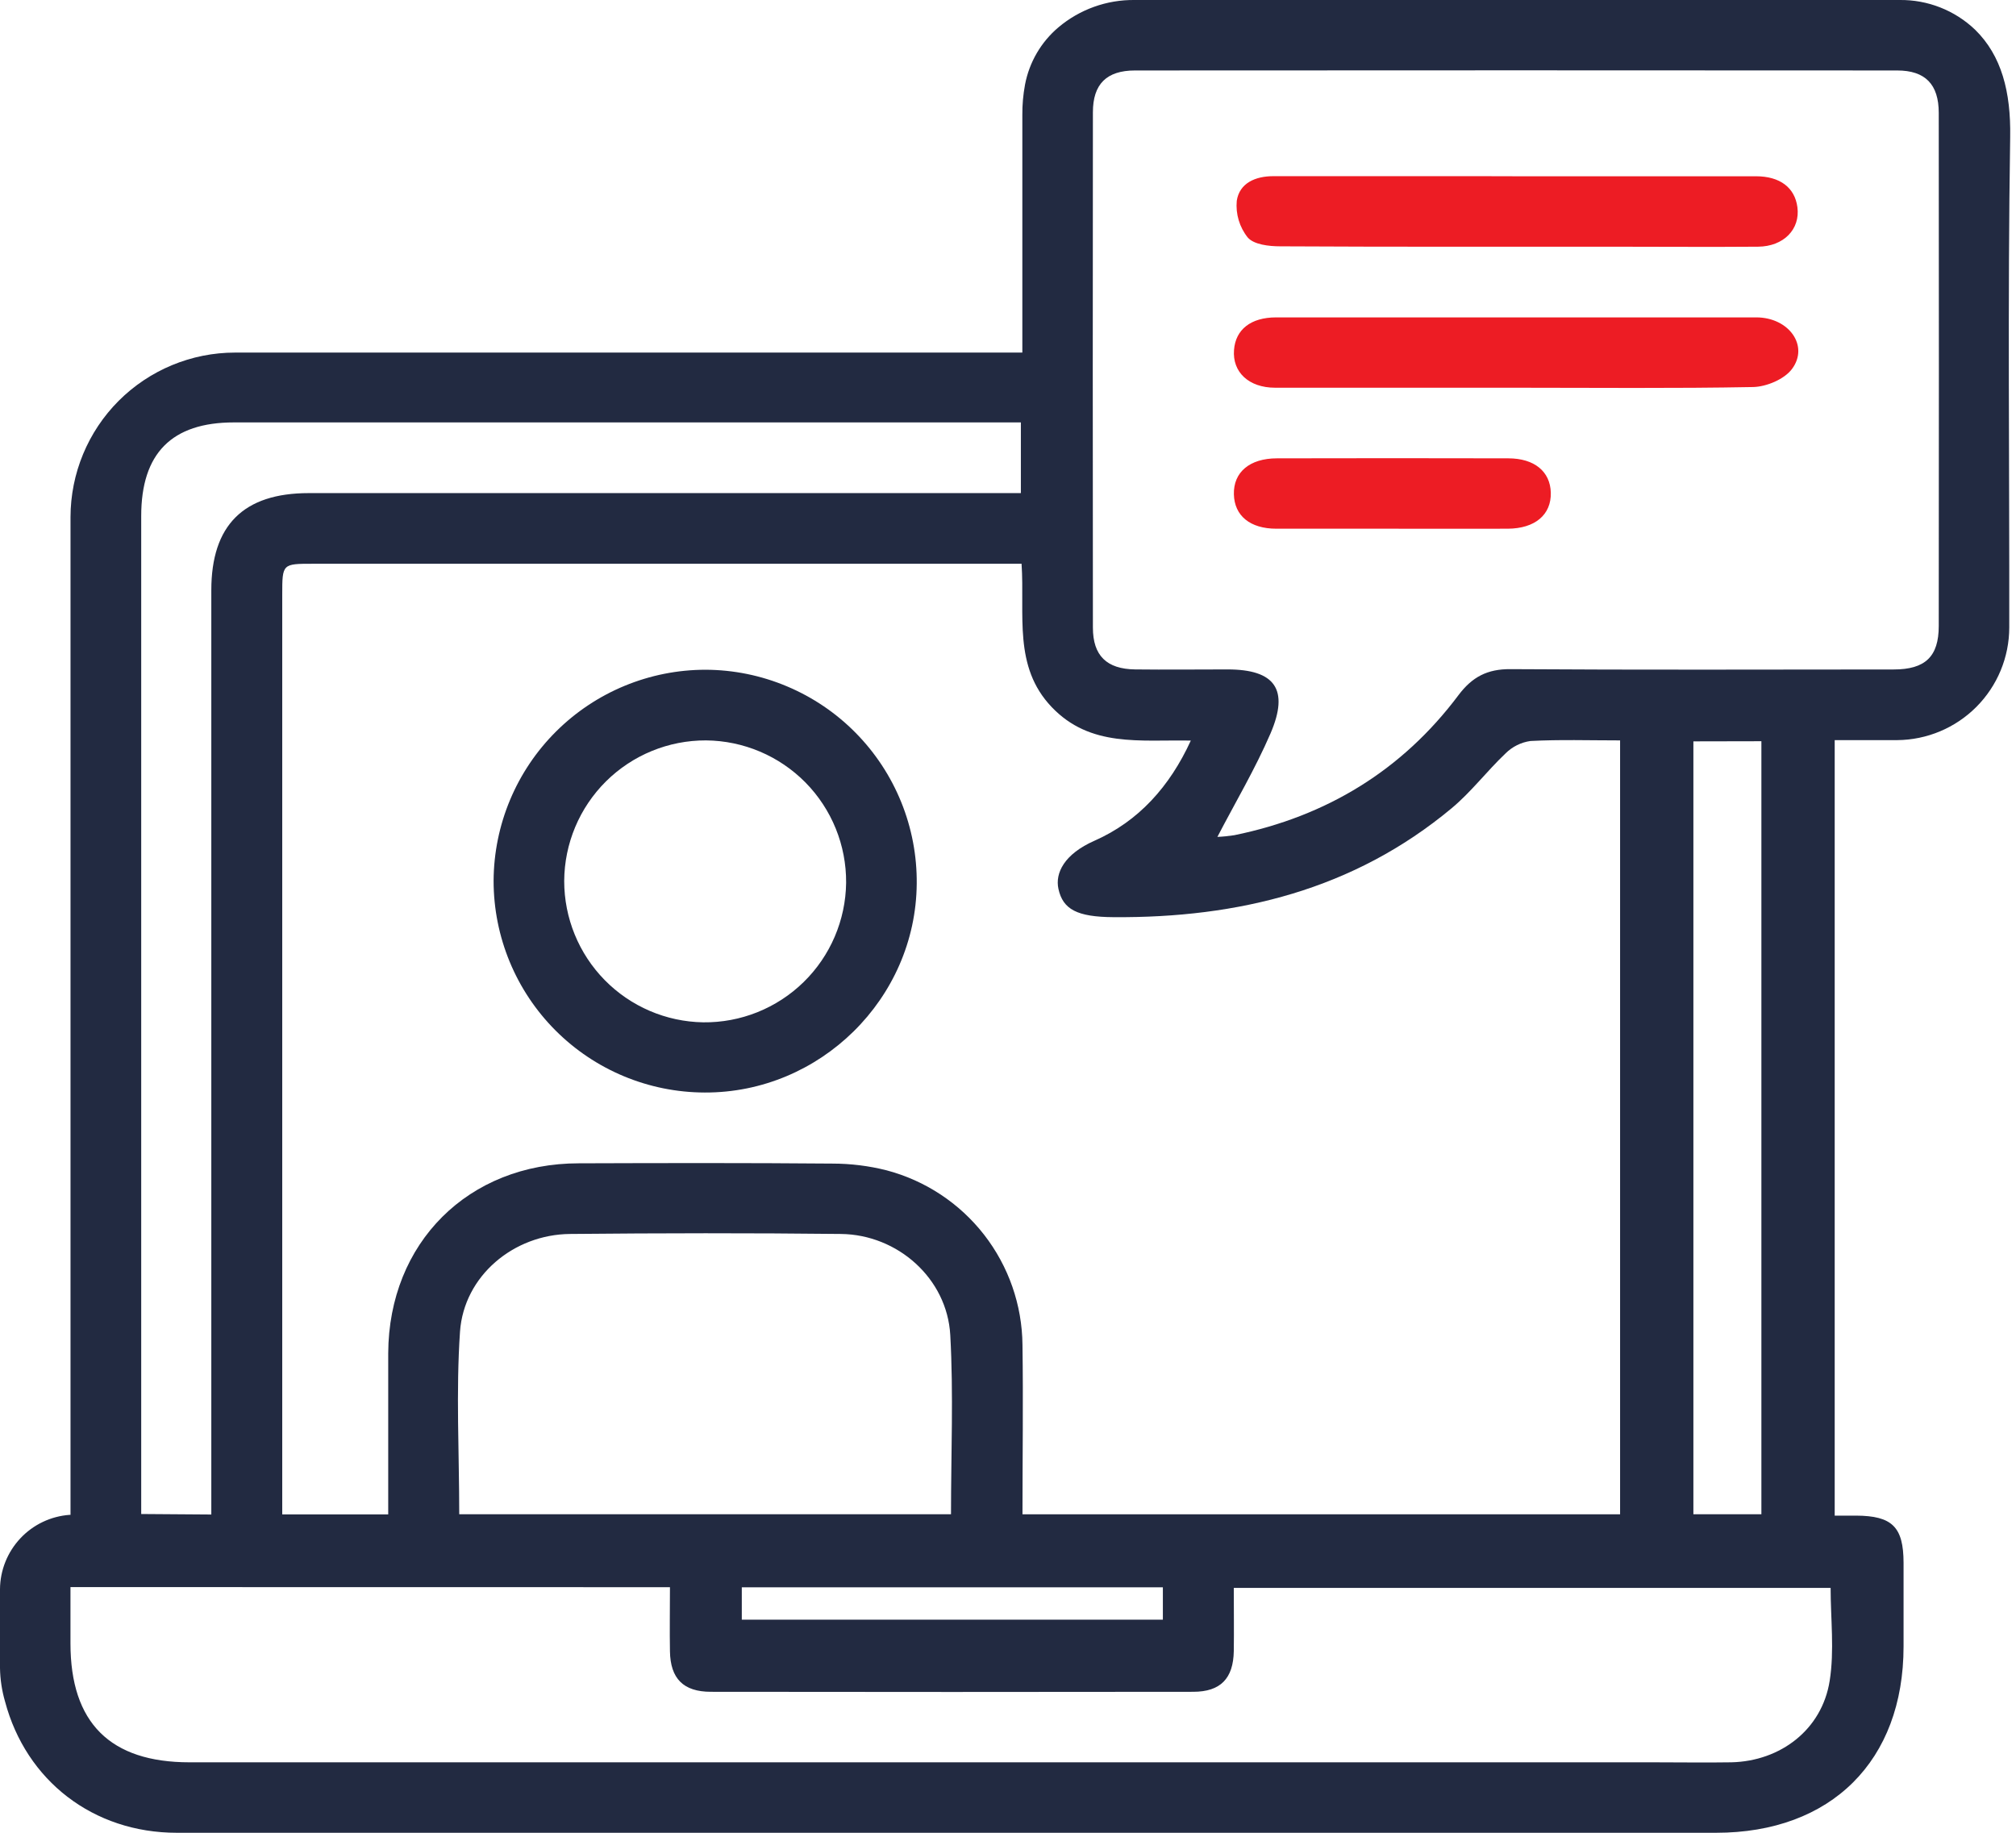
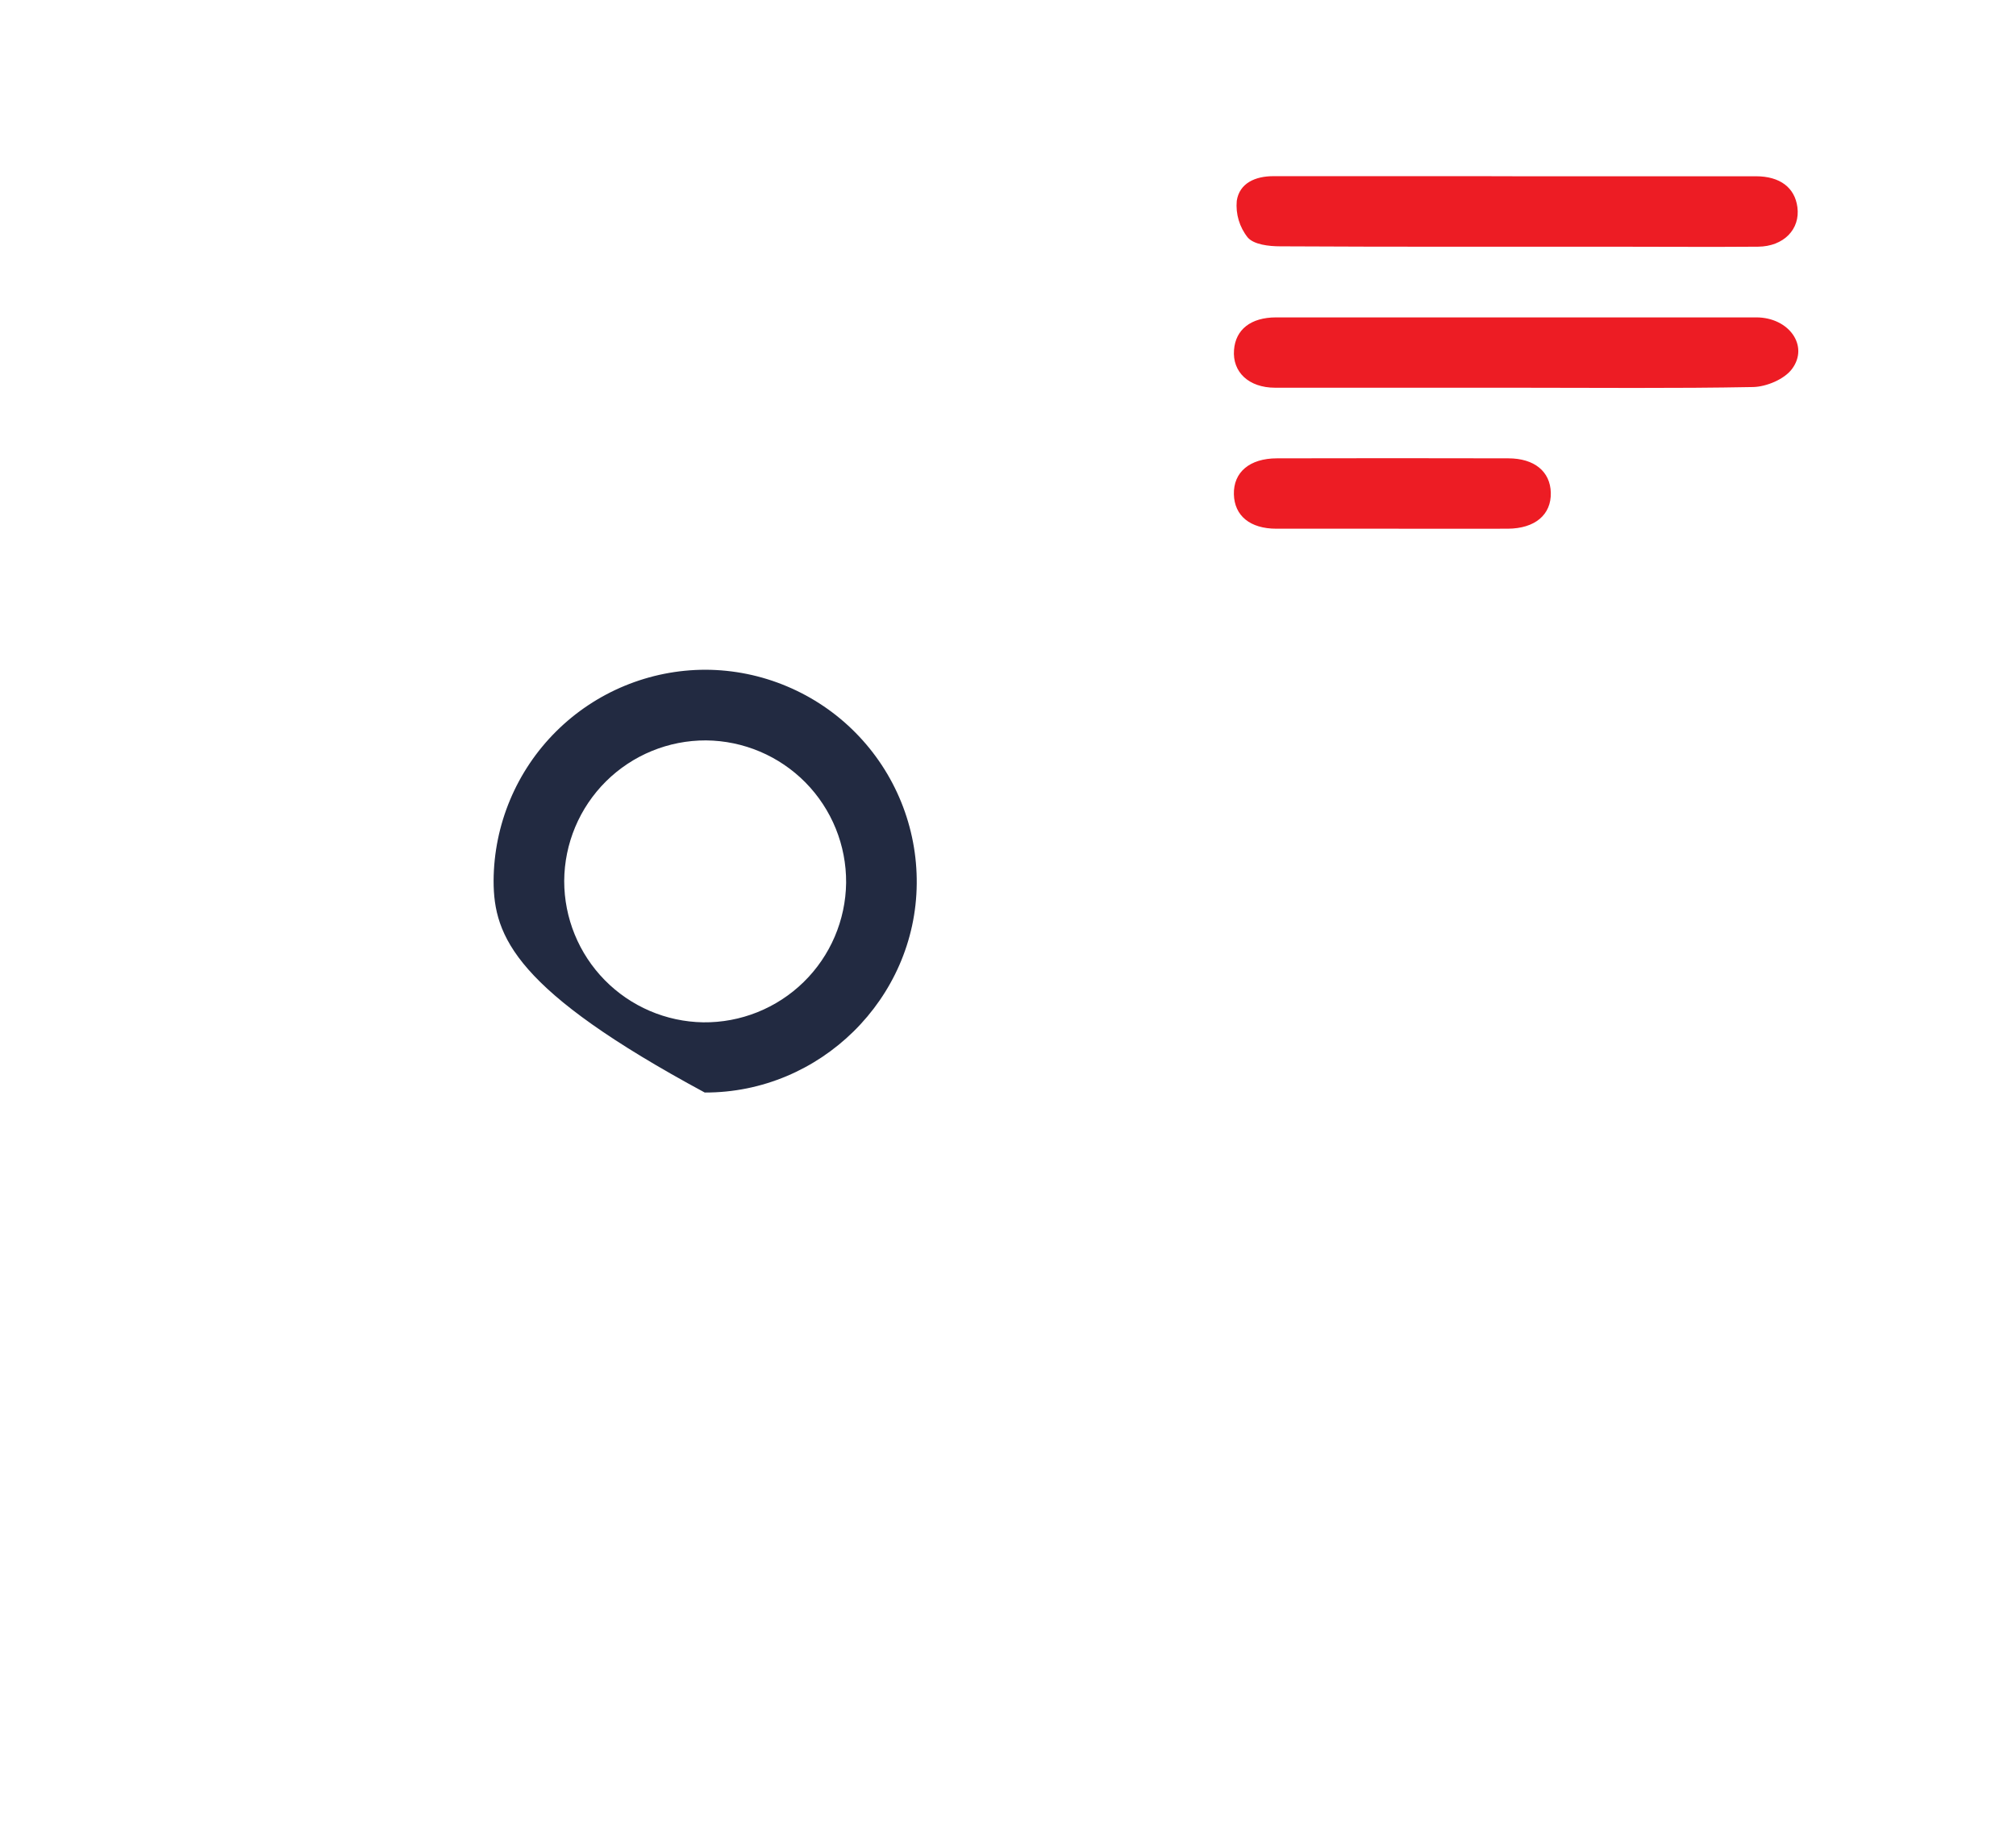
<svg xmlns="http://www.w3.org/2000/svg" width="44" height="40" viewBox="0 0 44 40" fill="none">
-   <path d="M24.764 0H41.461C42.073 -0.007 42.664 0.225 43.107 0.648C43.686 1.214 43.889 2.005 43.873 2.99C43.817 6.556 43.858 10.123 43.853 13.695C43.852 14.345 43.594 14.967 43.136 15.427C42.678 15.887 42.057 16.148 41.408 16.153C40.95 16.153 40.492 16.153 40.043 16.153V33.078H40.508C41.298 33.082 41.544 33.324 41.546 34.106C41.546 34.715 41.546 35.323 41.546 35.933C41.546 38.43 39.965 40 37.454 40H18.134C13.375 40 8.617 40 3.859 40C2.035 40 0.569 38.863 0.11 37.135C0.041 36.897 0.004 36.652 0 36.405V34.683C0.003 34.271 0.162 33.875 0.444 33.574C0.726 33.273 1.111 33.09 1.523 33.061H1.539V32.43C1.539 25.382 1.539 18.335 1.539 11.287C1.54 10.334 1.918 9.421 2.591 8.747C3.265 8.074 4.178 7.695 5.131 7.695H22.313V7.124C22.313 5.582 22.313 4.048 22.313 2.511C22.311 2.287 22.331 2.064 22.372 1.844C22.465 1.358 22.721 0.918 23.099 0.598C23.564 0.205 24.155 -0.007 24.764 0ZM22.296 12.304H6.829C6.163 12.304 6.16 12.304 6.16 12.978C6.16 19.5 6.16 26.022 6.16 32.545V33.052H8.473C8.473 31.864 8.473 30.699 8.473 29.534C8.484 27.124 10.222 25.389 12.635 25.389C14.479 25.383 16.322 25.379 18.165 25.395C18.564 25.395 18.963 25.444 19.35 25.542C20.194 25.765 20.941 26.258 21.477 26.946C22.013 27.635 22.308 28.48 22.316 29.352C22.334 30.581 22.316 31.81 22.316 33.049H35.359V16.159C34.684 16.159 34.041 16.138 33.403 16.172C33.197 16.201 33.005 16.297 32.858 16.444C32.451 16.83 32.109 17.285 31.681 17.641C29.545 19.42 27.023 20.037 24.302 20.017C23.508 20.012 23.199 19.847 23.101 19.401C23.025 19.056 23.226 18.64 23.889 18.348C24.846 17.925 25.528 17.171 25.99 16.163C24.879 16.142 23.797 16.316 22.953 15.431C22.109 14.545 22.37 13.42 22.296 12.304ZM26.568 18.265C26.692 18.26 26.816 18.247 26.939 18.228C28.95 17.817 30.601 16.815 31.833 15.17C32.131 14.774 32.462 14.6 32.965 14.604C35.753 14.622 38.541 14.613 41.33 14.611C42.019 14.611 42.314 14.33 42.314 13.663C42.318 9.93 42.318 6.197 42.314 2.464C42.314 1.84 42.019 1.538 41.406 1.538C35.862 1.534 30.317 1.534 24.772 1.538C24.153 1.538 23.853 1.834 23.853 2.45C23.849 6.2 23.849 9.949 23.853 13.697C23.853 14.311 24.155 14.602 24.775 14.61C25.45 14.618 26.124 14.61 26.793 14.61C27.827 14.61 28.142 15.047 27.73 16.006C27.395 16.782 26.963 17.509 26.568 18.269V18.265ZM1.538 34.638V35.867C1.538 37.602 2.406 38.462 4.136 38.462H36.103C36.664 38.462 37.225 38.471 37.786 38.462C38.863 38.438 39.765 37.746 39.933 36.686C40.039 36.023 39.954 35.329 39.954 34.655H26.928C26.928 35.137 26.934 35.587 26.928 36.034C26.918 36.633 26.639 36.923 26.042 36.923C22.533 36.928 19.023 36.928 15.515 36.923C14.914 36.923 14.632 36.634 14.622 36.041C14.614 35.581 14.622 35.121 14.622 34.64L1.538 34.638ZM4.612 33.054V12.882C4.612 11.463 5.314 10.762 6.739 10.762H22.281V9.219H5.106C3.748 9.219 3.082 9.894 3.082 11.262C3.082 18.343 3.082 25.424 3.082 32.506V33.043L4.612 33.054ZM10.019 33.048H20.756C20.756 31.723 20.812 30.426 20.74 29.136C20.671 27.903 19.593 26.945 18.355 26.931C16.384 26.909 14.412 26.912 12.44 26.931C11.213 26.942 10.127 27.843 10.04 29.061C9.95 30.377 10.023 31.707 10.023 33.048H10.019ZM36.959 16.18V33.048H38.443V16.177L36.959 16.18ZM25.38 34.643H16.19V35.349H25.38V34.643Z" fill="#222A41" />
-   <path d="M15.381 23.844C14.157 23.841 12.985 23.353 12.121 22.486C11.258 21.62 10.773 20.447 10.773 19.223C10.779 18 11.269 16.828 12.136 15.965C13.003 15.102 14.176 14.617 15.4 14.617C16.01 14.619 16.613 14.742 17.175 14.979C17.737 15.215 18.247 15.56 18.675 15.994C19.103 16.428 19.441 16.942 19.67 17.507C19.899 18.072 20.014 18.677 20.008 19.287C19.988 21.794 17.9 23.853 15.381 23.844ZM15.409 16.159C14.591 16.156 13.806 16.478 13.226 17.053C12.646 17.629 12.318 18.411 12.314 19.228C12.314 20.037 12.632 20.814 13.199 21.391C13.766 21.968 14.538 22.299 15.347 22.312C16.165 22.322 16.953 22.006 17.538 21.435C18.123 20.864 18.457 20.083 18.467 19.266C18.473 18.448 18.154 17.662 17.581 17.079C17.007 16.497 16.226 16.166 15.409 16.159Z" fill="#222A41" />
+   <path d="M15.381 23.844C11.258 21.62 10.773 20.447 10.773 19.223C10.779 18 11.269 16.828 12.136 15.965C13.003 15.102 14.176 14.617 15.4 14.617C16.01 14.619 16.613 14.742 17.175 14.979C17.737 15.215 18.247 15.56 18.675 15.994C19.103 16.428 19.441 16.942 19.67 17.507C19.899 18.072 20.014 18.677 20.008 19.287C19.988 21.794 17.9 23.853 15.381 23.844ZM15.409 16.159C14.591 16.156 13.806 16.478 13.226 17.053C12.646 17.629 12.318 18.411 12.314 19.228C12.314 20.037 12.632 20.814 13.199 21.391C13.766 21.968 14.538 22.299 15.347 22.312C16.165 22.322 16.953 22.006 17.538 21.435C18.123 20.864 18.457 20.083 18.467 19.266C18.473 18.448 18.154 17.662 17.581 17.079C17.007 16.497 16.226 16.166 15.409 16.159Z" fill="#222A41" />
  <path d="M33.083 3.847C34.83 3.847 36.577 3.847 38.324 3.847C38.851 3.847 39.173 4.096 39.229 4.522C39.293 5.004 38.929 5.379 38.371 5.384C37.298 5.393 36.223 5.384 35.149 5.384C32.745 5.384 30.342 5.389 27.938 5.376C27.695 5.376 27.366 5.338 27.232 5.183C27.052 4.957 26.966 4.67 26.993 4.382C27.052 3.996 27.399 3.844 27.794 3.845C29.3 3.845 30.807 3.845 32.314 3.845L33.083 3.847Z" fill="#ED1C24" />
  <path d="M33.071 8.462C31.325 8.462 29.577 8.462 27.831 8.462C27.253 8.462 26.894 8.118 26.933 7.637C26.967 7.192 27.299 6.928 27.85 6.927C29.421 6.927 30.991 6.927 32.562 6.927C34.49 6.927 36.409 6.927 38.332 6.927C39.045 6.927 39.489 7.55 39.11 8.054C38.943 8.277 38.556 8.44 38.264 8.447C36.534 8.48 34.802 8.462 33.071 8.462Z" fill="#ED1C24" />
  <path d="M30.358 11.539C29.525 11.539 28.692 11.539 27.858 11.539C27.28 11.539 26.942 11.254 26.93 10.789C26.918 10.307 27.272 10.004 27.87 10.003C29.553 9.999 31.235 9.999 32.917 10.003C33.491 10.003 33.835 10.292 33.847 10.752C33.859 11.234 33.502 11.536 32.907 11.539C32.058 11.542 31.212 11.539 30.358 11.539Z" fill="#ED1C24" />
</svg>